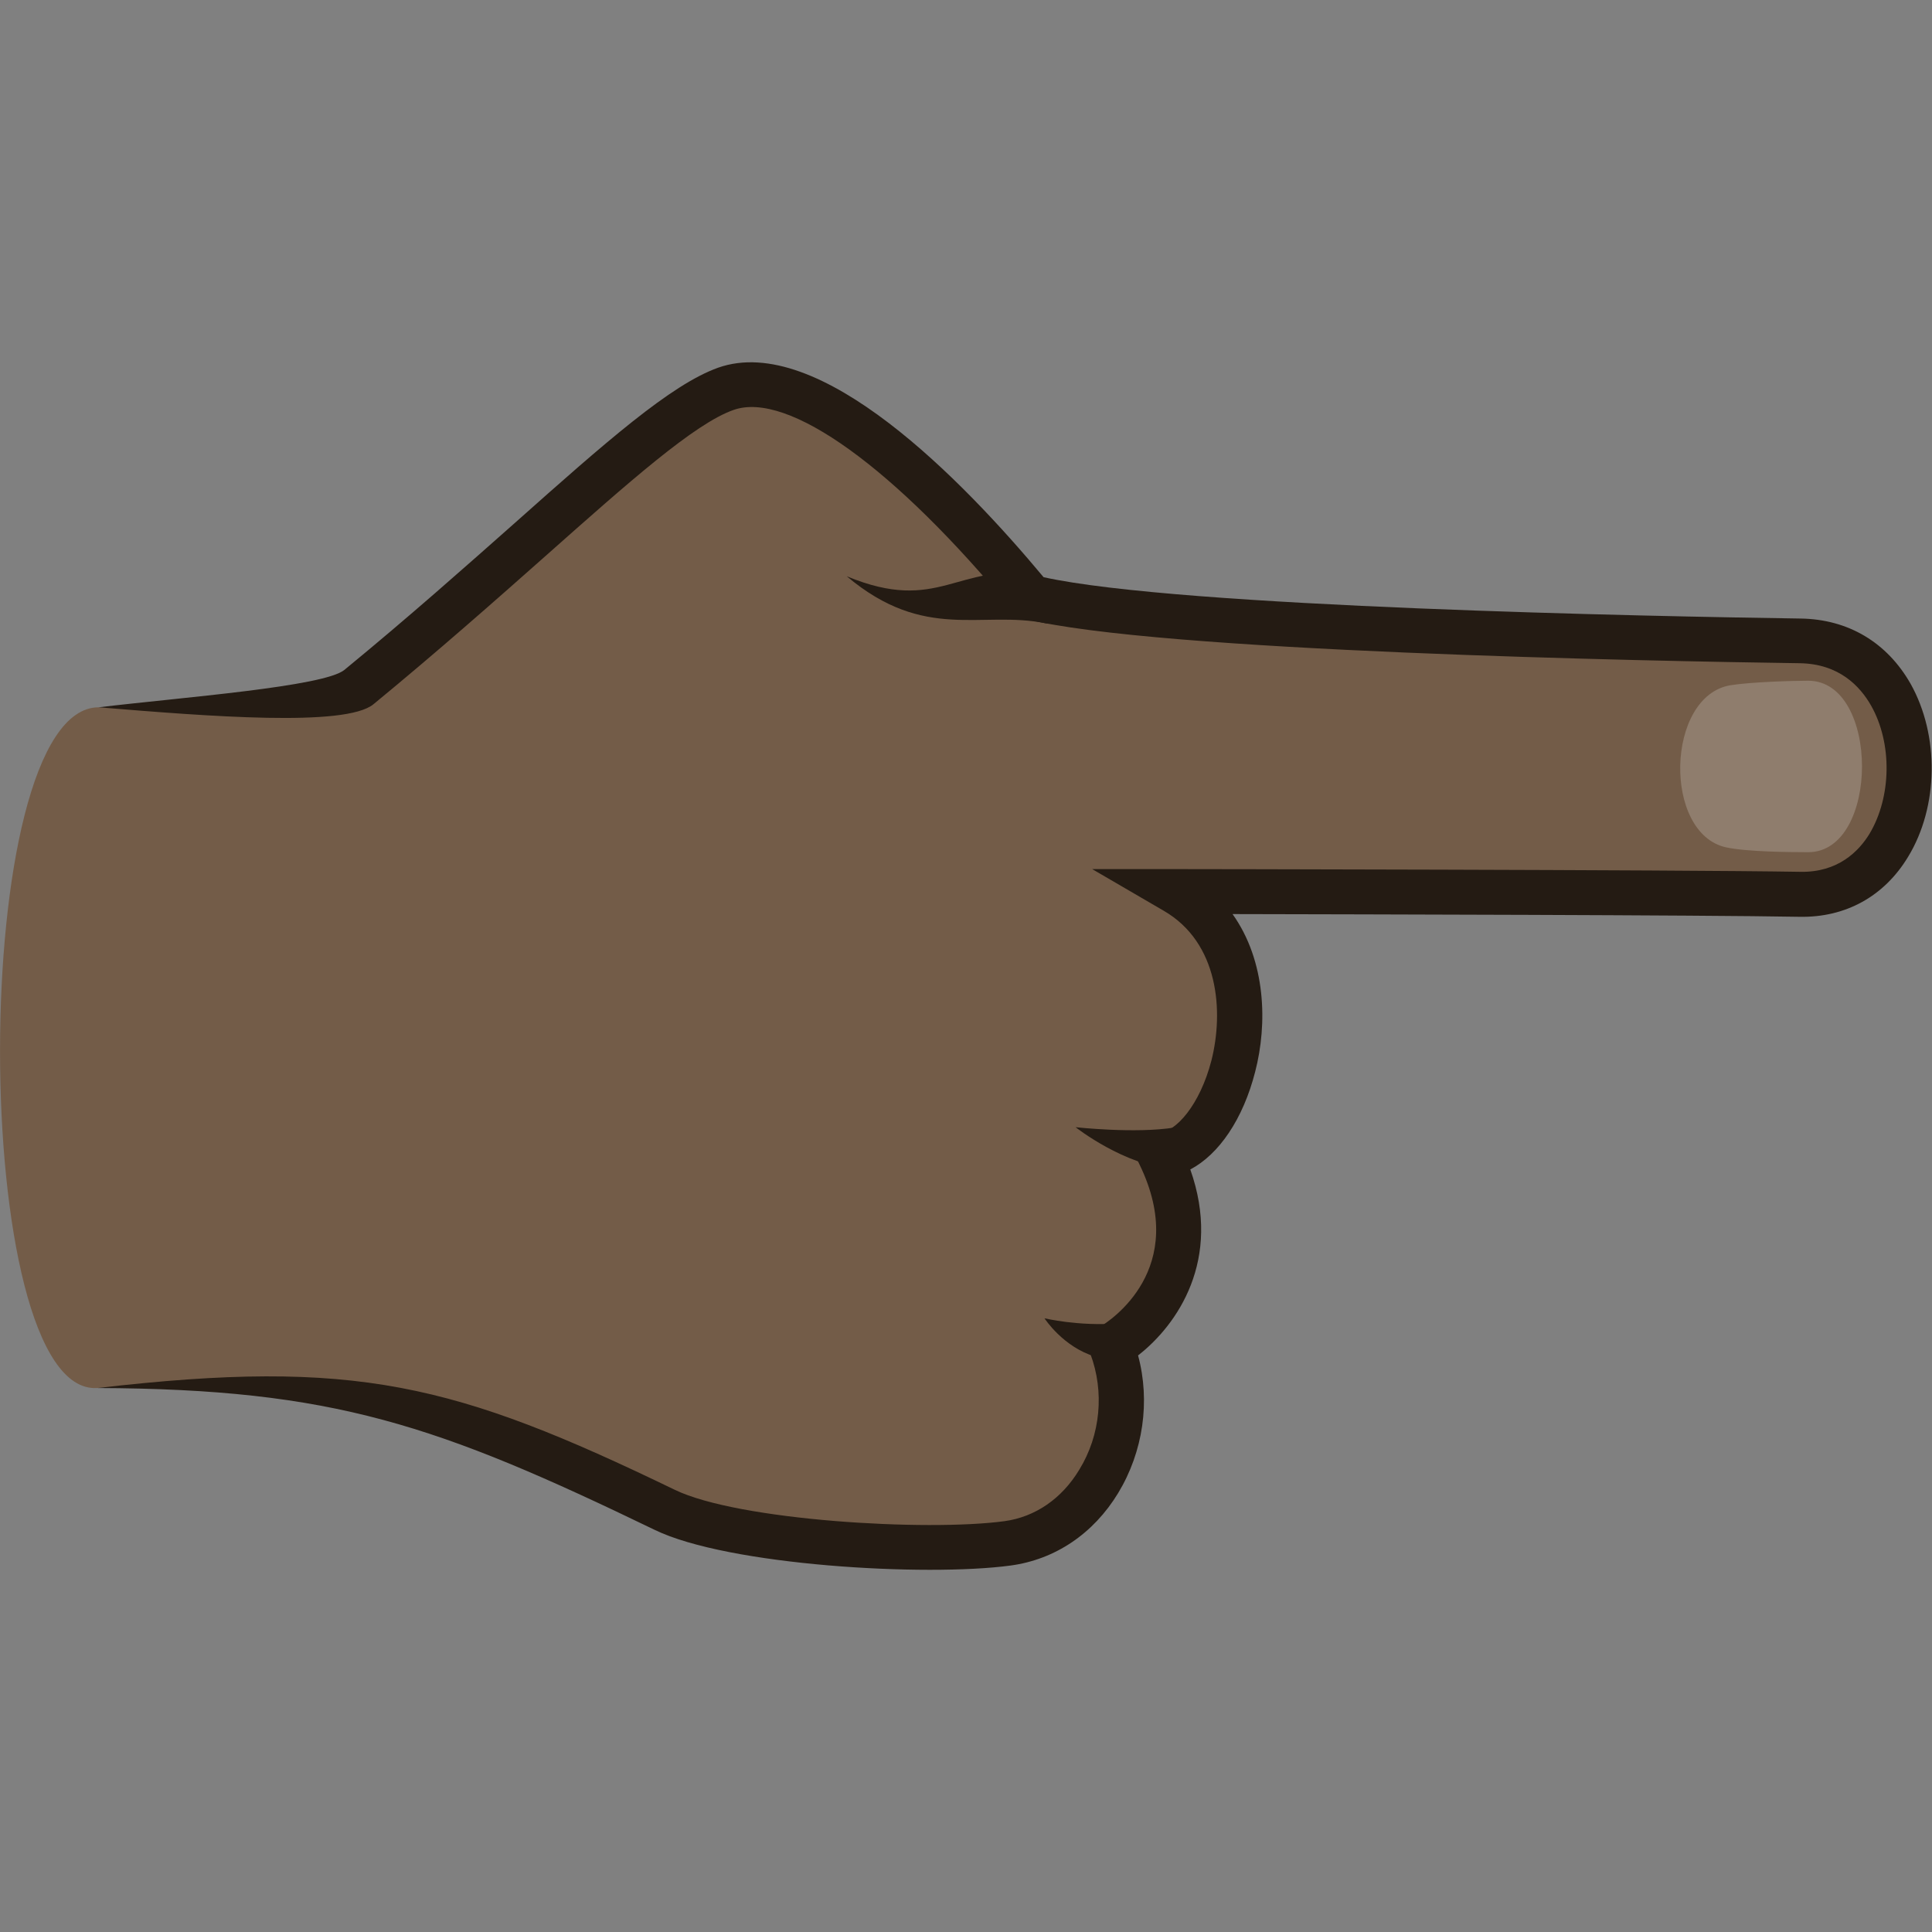
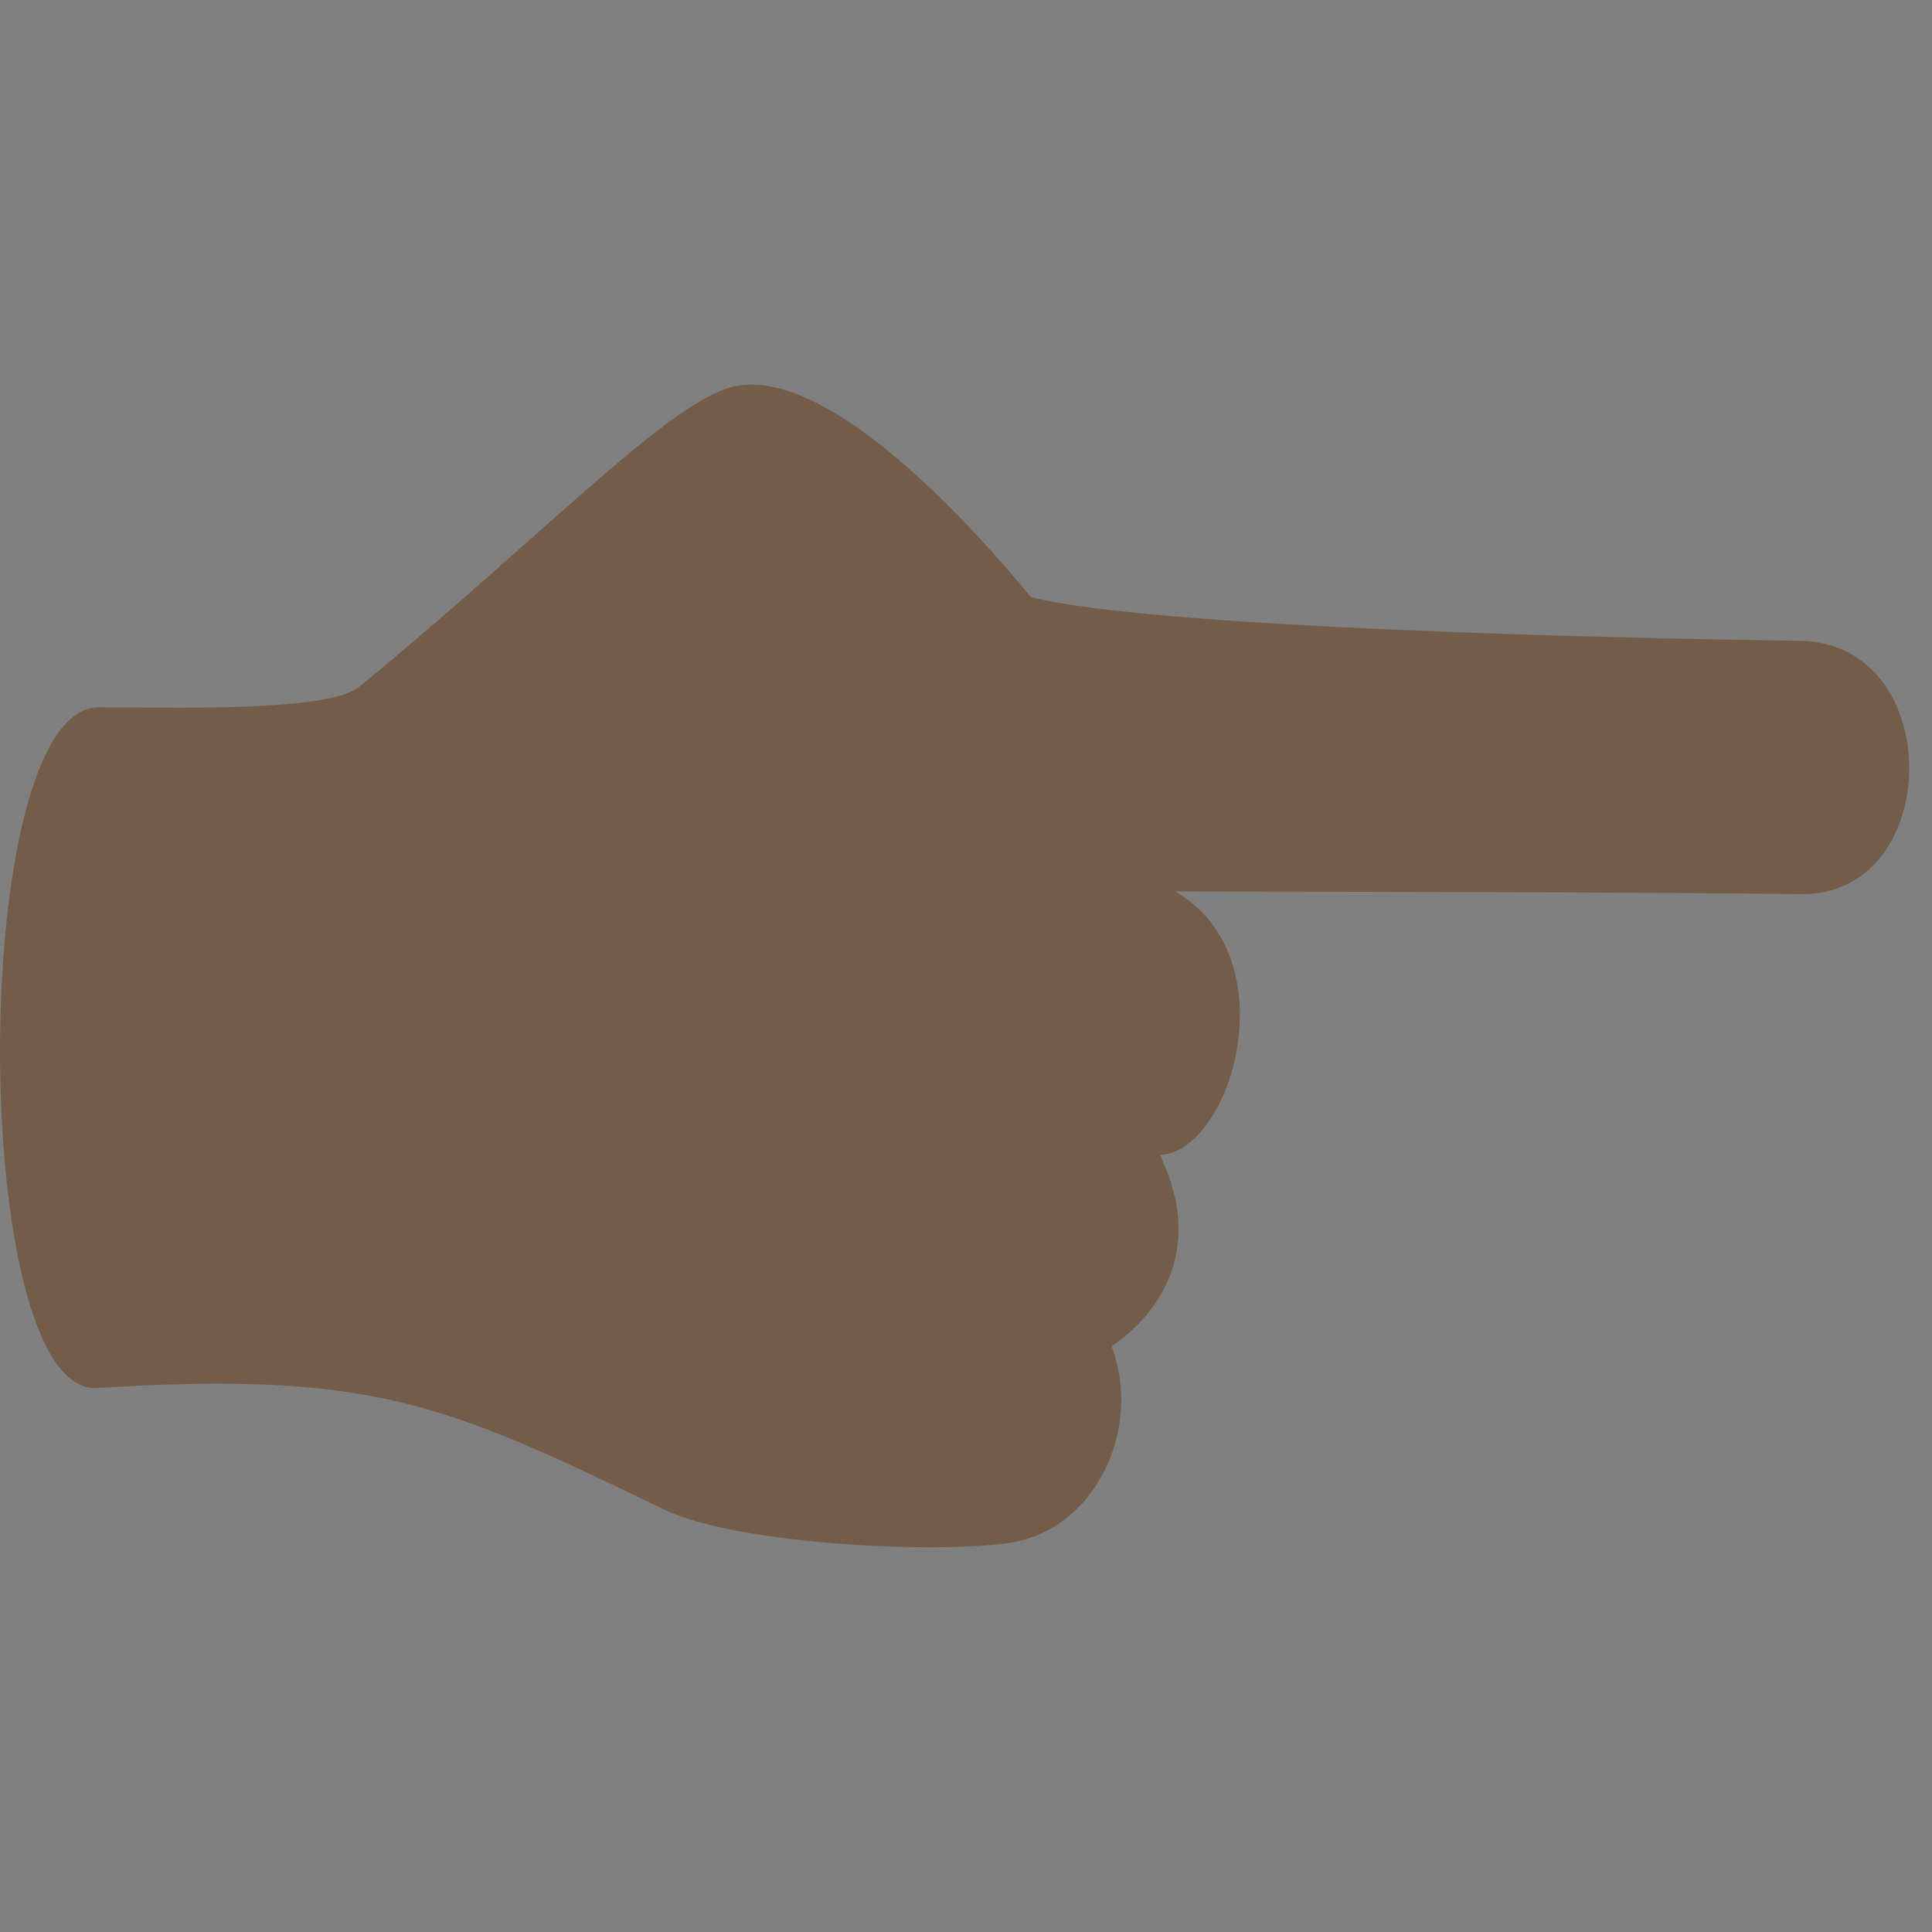
<svg xmlns="http://www.w3.org/2000/svg" version="1.1" id="Layer_1" x="0px" y="0px" width="64px" height="64px" viewBox="0 0 64 64" style="enable-background:new 0 0 64 64;" xml:space="preserve">
  <rect x="0" y="0" width="64" height="64" fill="#808080" stroke="none" />
  <radialGradient id="SVGID_1_" cx="-810.759" cy="-275.696" r="28.36" gradientTransform="matrix(6.320402e-17 -1.032 1.078 6.599794e-17 339.05 -801.556)" gradientUnits="userSpaceOnUse">
    <stop offset="0.709" style="stop-color:#735C48" />
    <stop offset="1" style="stop-color:#735C48" />
  </radialGradient>
  <path fill="url(#SVGID_1_)" d="M24.04,12.88c-2.25,0.8-6.32,5.1-12.15,9.88c-1.03,0.84-6.32,0.67-8.62,0.67c-4.37,0-4.33,22.82-0.05,22.55  c9.17-0.58,11.58,0.55,18.79,4.03c2.29,1.11,8.66,1.47,11.37,1.11c2.88-0.39,4.49-3.76,3.44-6.53c0,0,3.64-2.13,1.6-6.33  c2.37-0.09,4.3-6.53,0.51-8.73c0,0,16.45,0.02,20.7,0.09c4.77,0.08,4.87-8.32,0-8.39c-6.25-0.09-21.42-0.43-25.48-1.45  C31.41,16.45,26.87,11.88,24.04,12.88z" />
-   <path fill="#241B13" d="M33.48,51.86c1.47-0.2,2.74-1.05,3.56-2.4c0.83-1.37,1.07-3.04,0.66-4.56c1.3-1.01,2.79-3.17,1.73-6.16  c0.95-0.5,1.75-1.67,2.15-3.24c0.41-1.58,0.36-3.66-0.75-5.22c4.46,0.01,15.45,0.03,18.78,0.09c1.53,0.03,2.81-0.68,3.6-1.99  c1.01-1.66,1.04-4.02,0.08-5.73c-0.78-1.37-2.07-2.14-3.65-2.16c-4.8-0.07-20.56-0.37-25.07-1.37c-2.66-3.19-7.43-8.12-10.78-6.94  c-1.57,0.56-3.73,2.47-6.72,5.13c-1.66,1.47-3.54,3.14-5.66,4.88c-0.68,0.56-5.39,0.91-8.14,1.24c3.63,0.3,8.17,0.66,9.1-0.1  c2.14-1.76,4.04-3.44,5.71-4.92c2.75-2.44,4.93-4.38,6.22-4.83c1.8-0.64,5.35,1.92,9.26,6.67l0.16,0.19l0.24,0.06  c4.33,1.09,20.73,1.4,25.66,1.47c1.31,0.02,2,0.77,2.36,1.4c0.71,1.25,0.68,3.03-0.05,4.25c-0.36,0.59-1.05,1.28-2.28,1.26  c-4.21-0.07-20.55-0.09-20.71-0.09l-2.76,0l2.37,1.38c1.83,1.06,1.99,3.34,1.58,4.96c-0.38,1.47-1.18,2.37-1.73,2.39l-1.14,0.04  l0.49,1.02c1.68,3.46-1,5.19-1.31,5.37l-0.54,0.32l0.22,0.58c0.47,1.25,0.34,2.69-0.37,3.84c-0.58,0.96-1.46,1.56-2.47,1.7  c-2.58,0.35-8.83-0.02-10.93-1.04c-7.28-3.52-10.57-4.36-19.12-3.37c7.82,0.03,11.26,1.22,18.46,4.7  C24.12,51.86,30.66,52.24,33.48,51.86z" />
-   <path fill="#241B13" d="M34.65,20.65c-2.14-0.44-4.01,0.62-6.6-1.56c3.07,1.27,3.64-0.48,6.37-0.05C34.78,19.1,35,20.72,34.65,20.65z" />
-   <path fill="#241B13" d="M35.63,37.34c0,0,1.62,1.28,3.25,1.39c0.17,0.01,0.2-1.41,0.03-1.38C37.61,37.56,35.63,37.34,35.63,37.34z" />
-   <path fill="#241B13" d="M34.6,43.67c0,0,0.61,0.95,1.68,1.27c0.16,0.05,0.94-1.12,0.77-1.1C35.72,43.94,34.6,43.67,34.6,43.67z" />
-   <path opacity="0.2" fill="#FFFFFF" d="M57.32,22.7c0.68-0.11,2.08-0.15,2.58-0.15c2.38,0,2.37,5.68,0,5.68c-0.56,0-2.03-0.01-2.72-0.16  C55.08,27.61,55.18,23.06,57.32,22.7z" />
</svg>